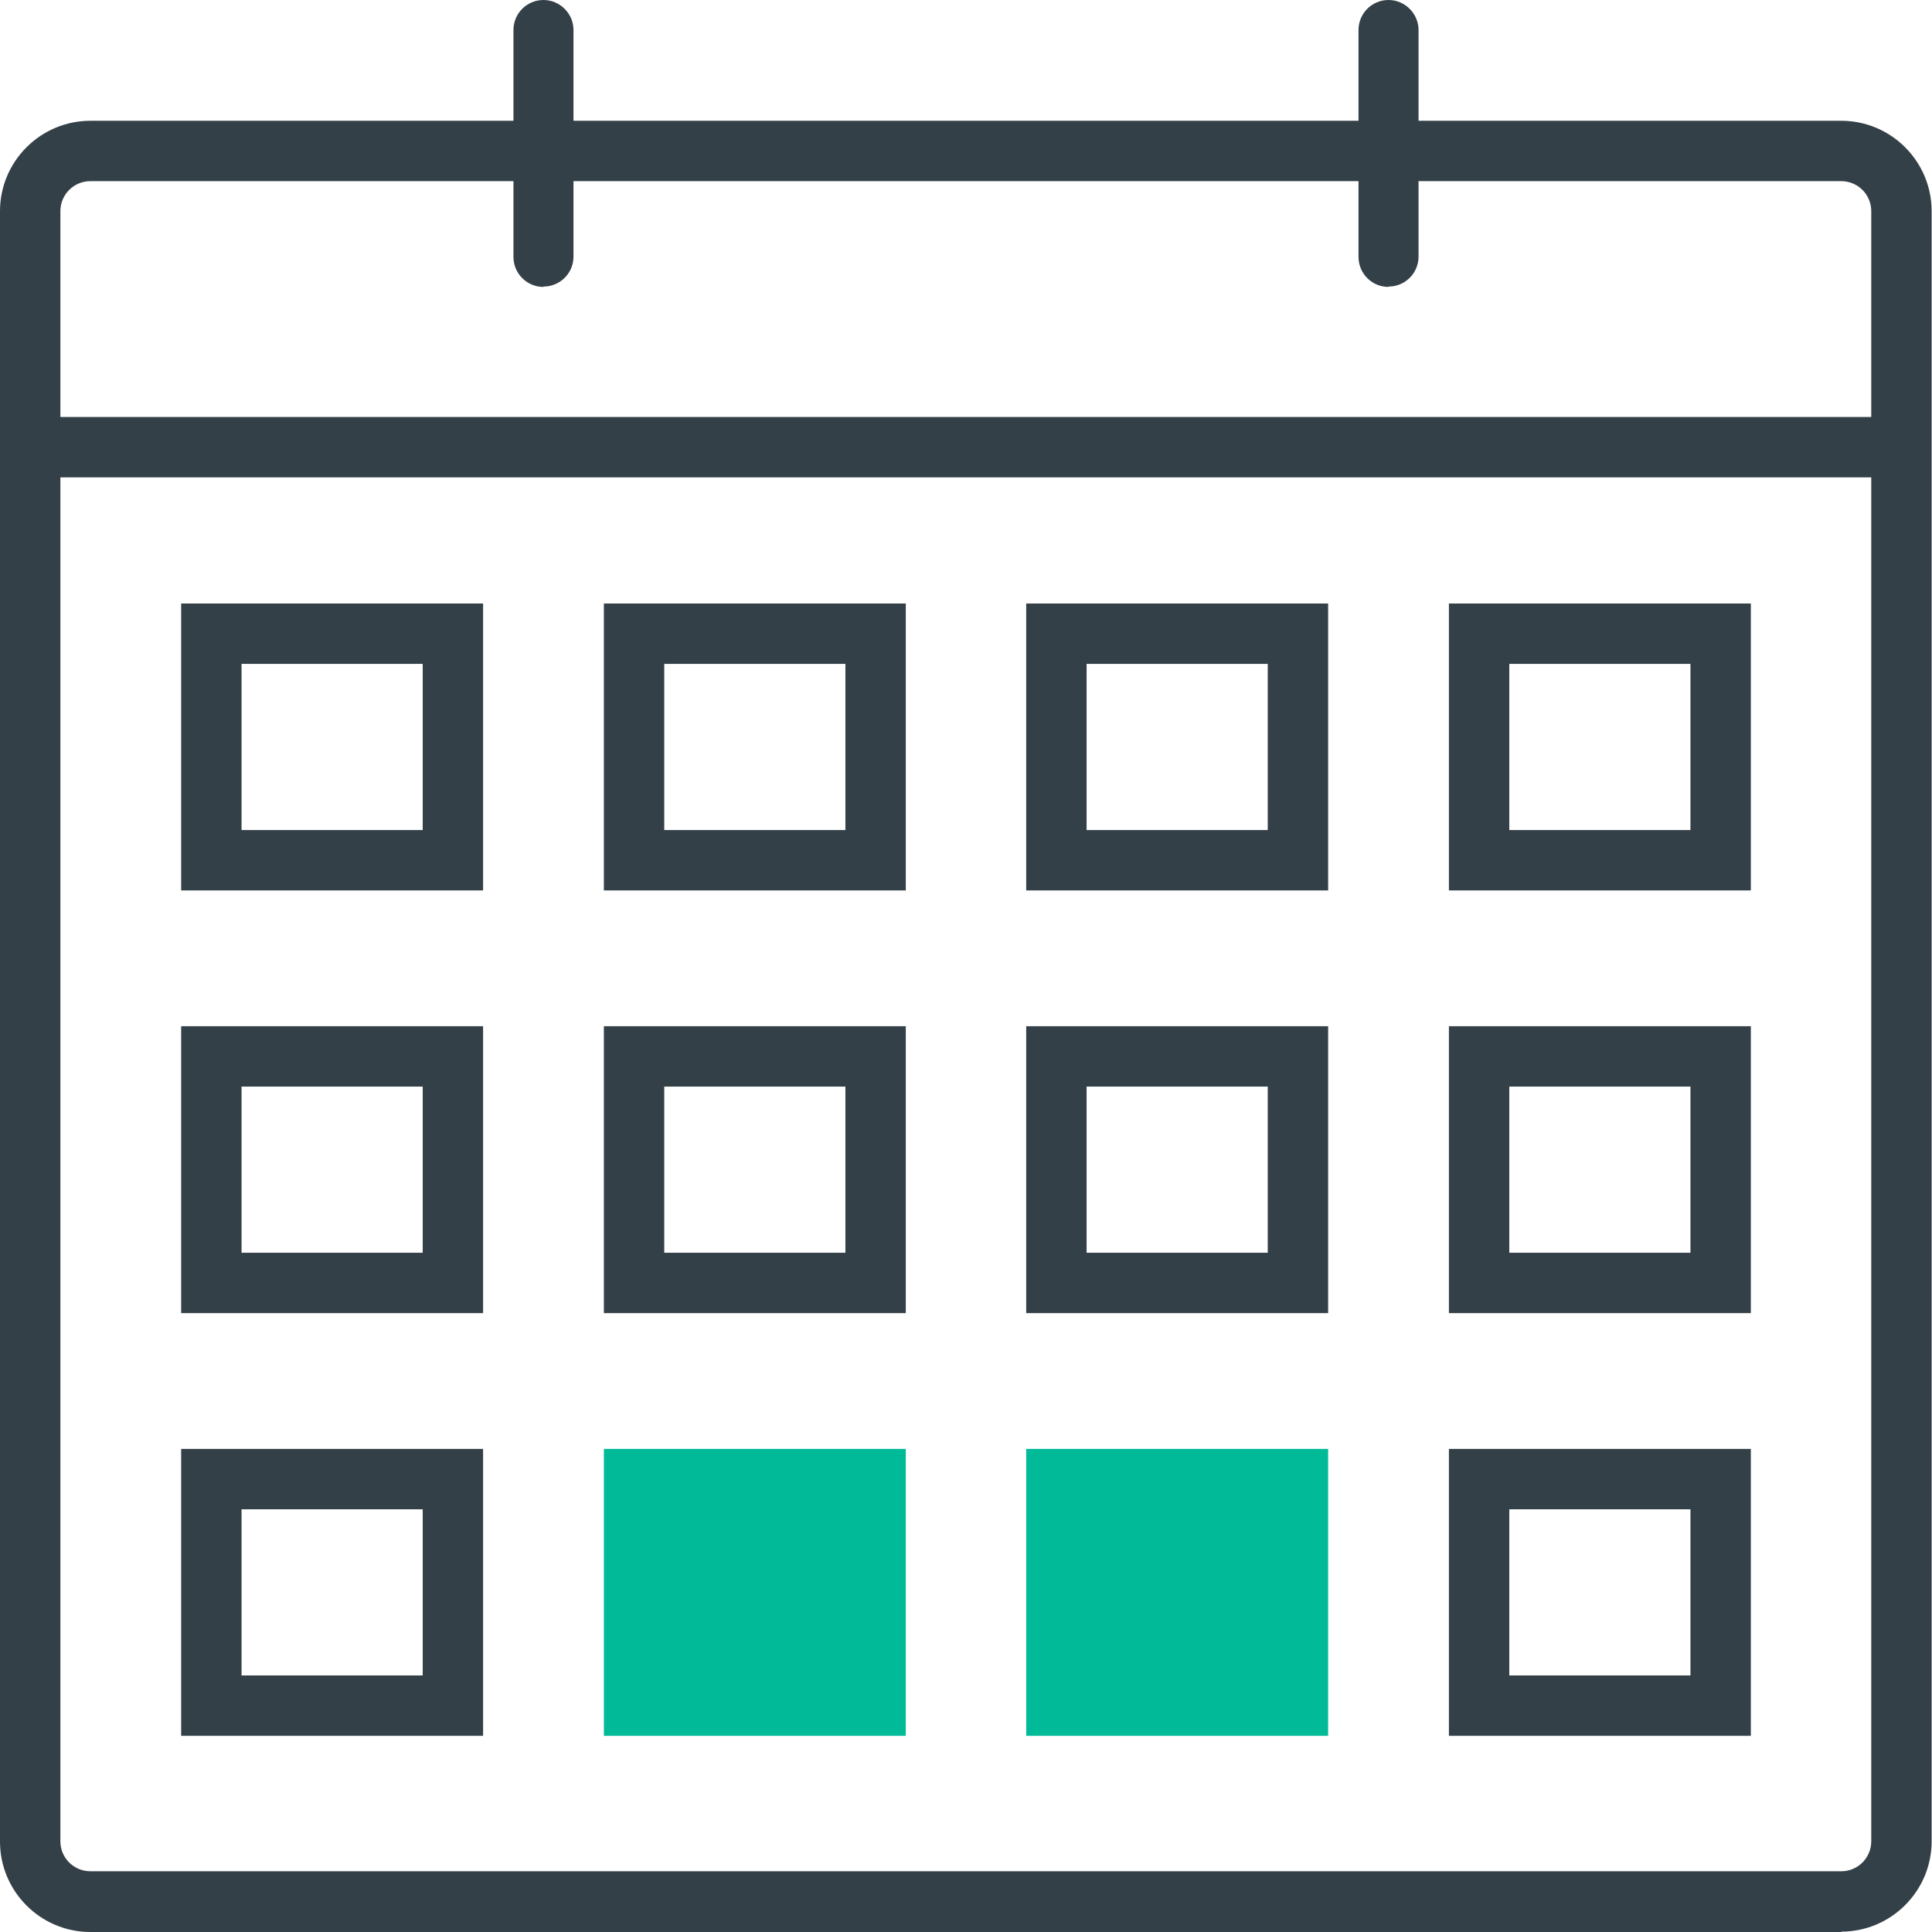
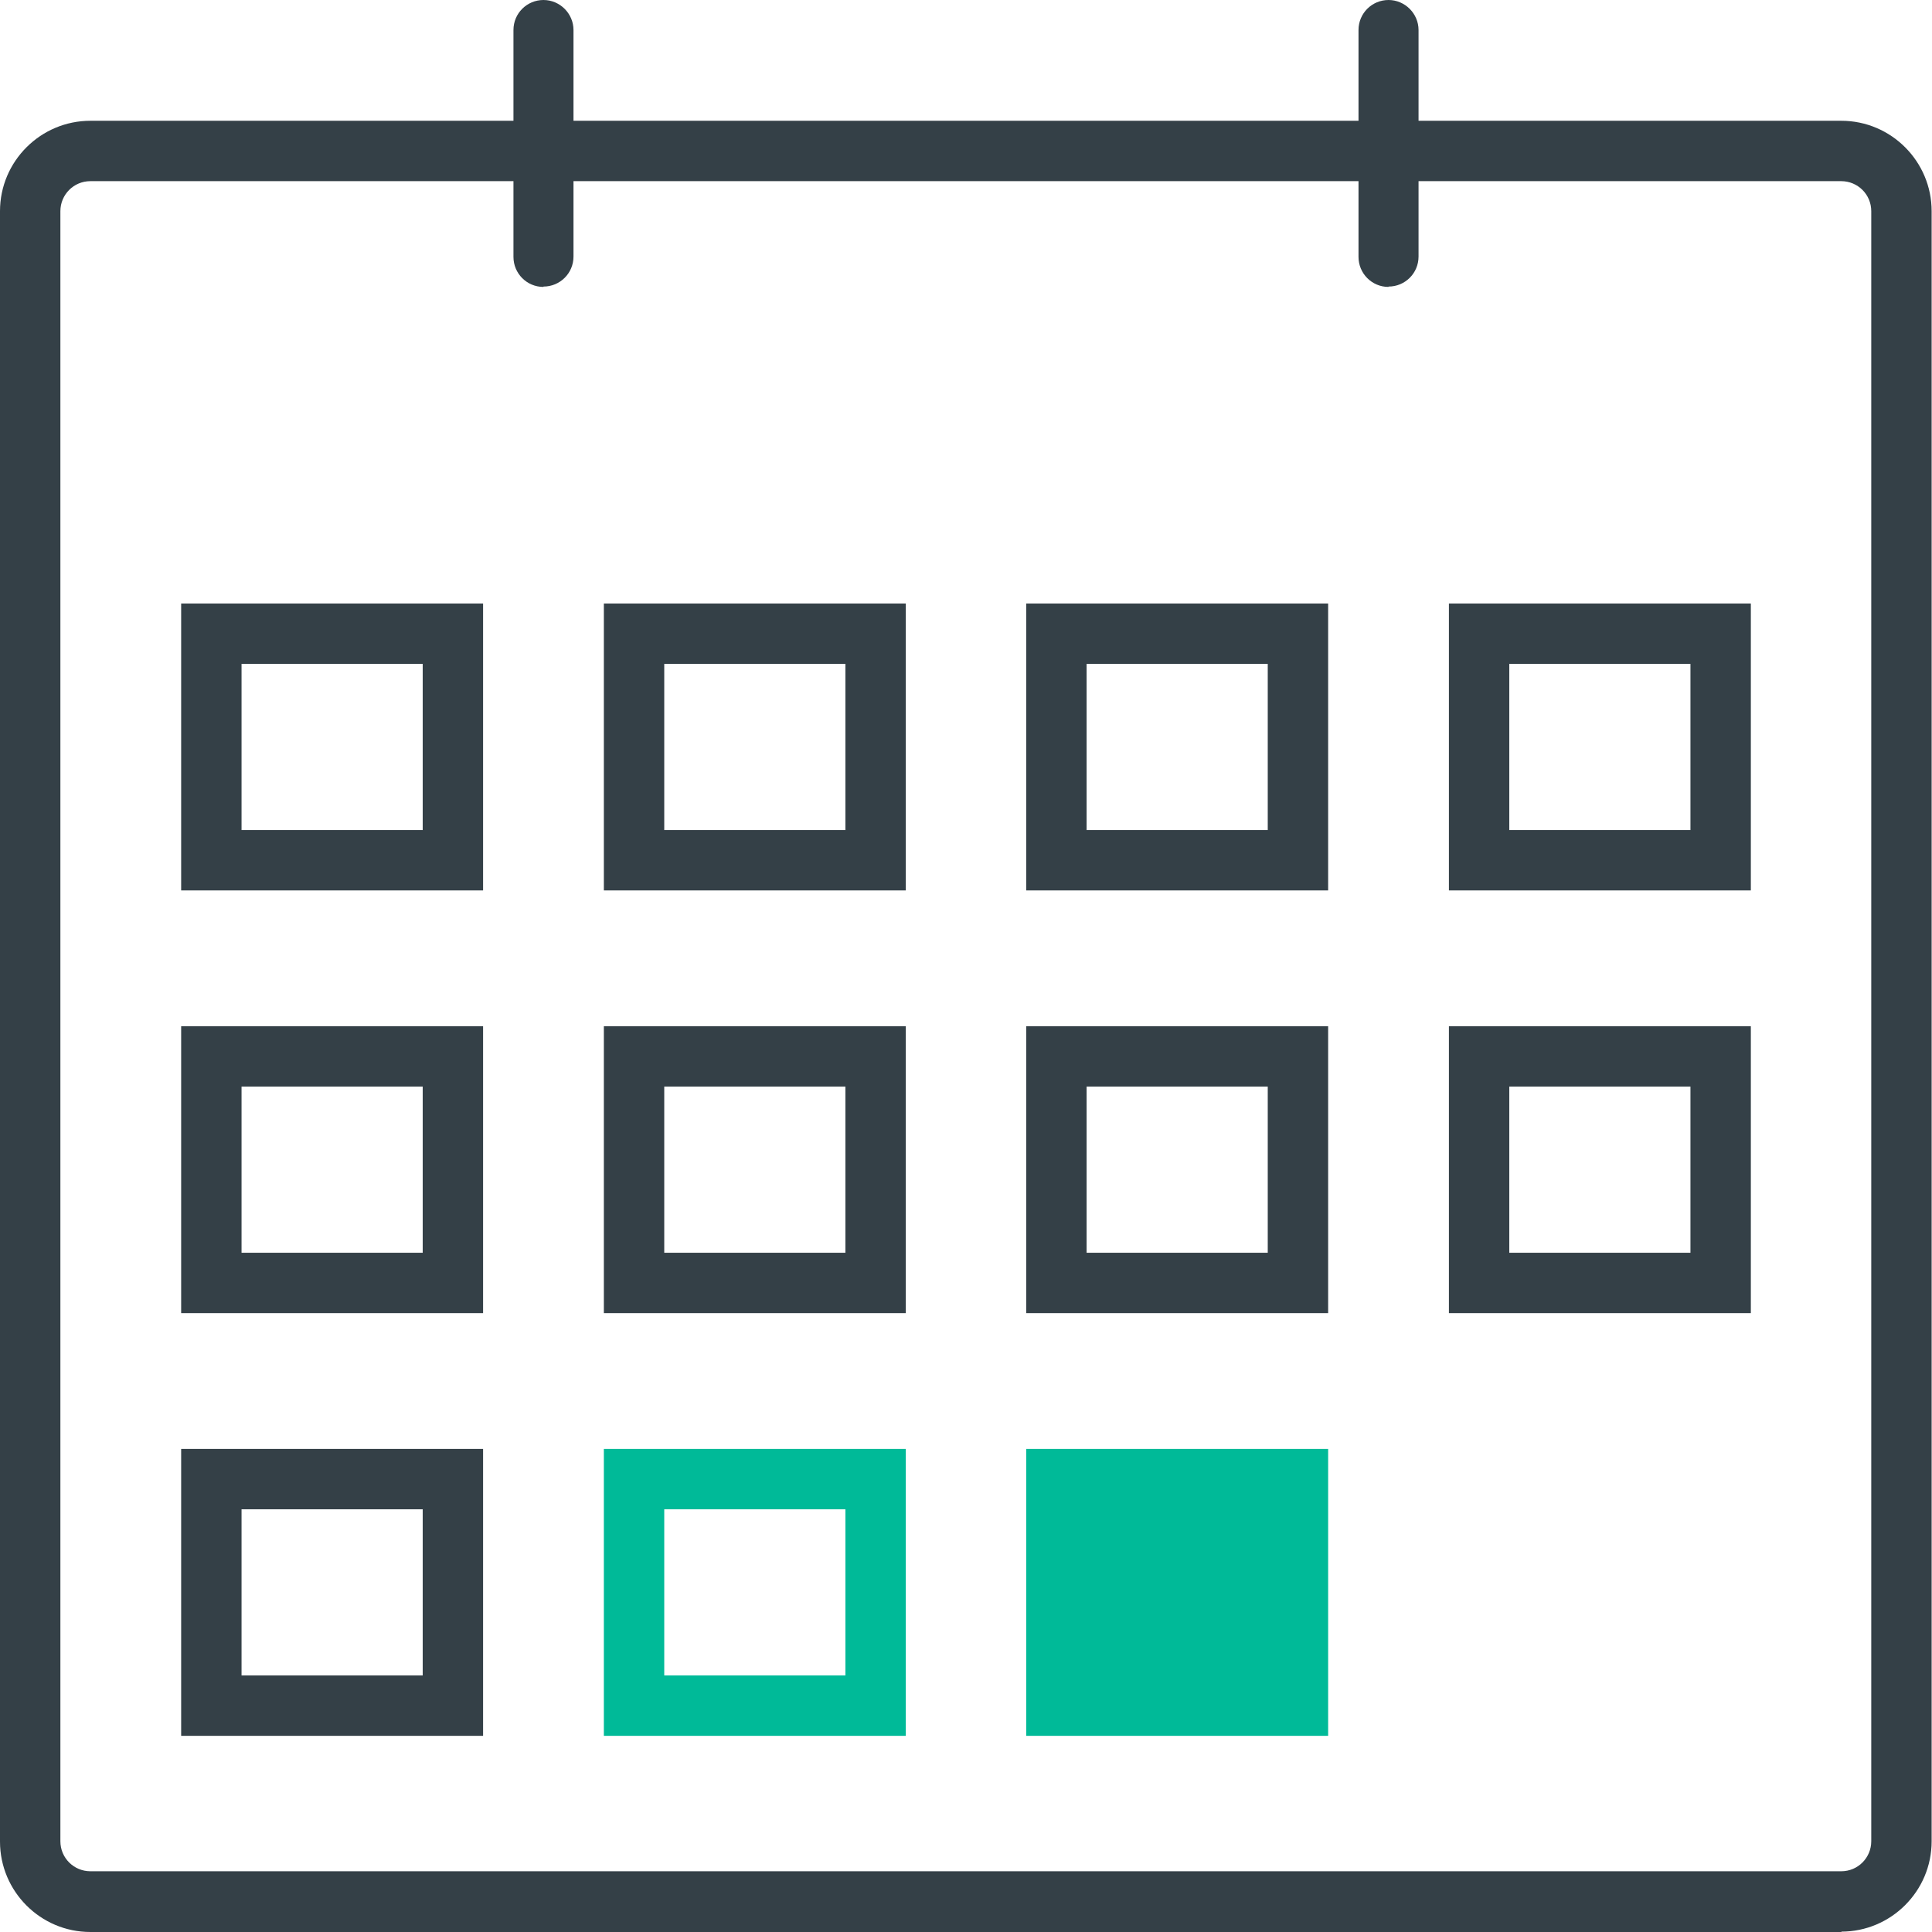
<svg xmlns="http://www.w3.org/2000/svg" id="Layer_2" viewBox="0 0 54.07 54.07">
  <defs>
    <style>.cls-1{fill:#00ba98;}.cls-2{fill:#344047;}</style>
  </defs>
  <g id="Layer_1-2">
    <path class="cls-2" d="M51.54,54.07H2.53c-1.4,0-2.53-1.14-2.53-2.53V5.91c0-1.4,1.14-2.53,2.53-2.53h49c1.4,0,2.53,1.14,2.53,2.53v45.62c0,1.4-1.14,2.53-2.53,2.53ZM2.53,5.07c-.47,0-.84.38-.84.84v45.62c0,.47.38.84.84.84h49c.47,0,.84-.38.84-.84V5.91c0-.47-.38-.84-.84-.84H2.53Z" />
-     <rect class="cls-2" x=".88" y="11.67" width="52.34" height="1.69" />
    <path class="cls-2" d="M13.52,24.92H5.07v-8.03h8.45v8.03ZM6.76,23.23h5.07v-4.65h-5.07v4.65Z" />
    <path class="cls-2" d="M25.35,24.92h-8.45v-8.03h8.45v8.03ZM18.59,23.23h5.07v-4.65h-5.07v4.65Z" />
    <path class="cls-2" d="M37.17,24.92h-8.45v-8.03h8.45v8.03ZM30.41,23.23h5.07v-4.65h-5.07v4.65Z" />
    <path class="cls-2" d="M49,24.92h-8.45v-8.03h8.45v8.03ZM42.24,23.23h5.07v-4.65h-5.07v4.65Z" />
    <path class="cls-2" d="M13.52,36.75H5.07v-8.03h8.45v8.03ZM6.76,35.06h5.07v-4.65h-5.07v4.65Z" />
    <path class="cls-2" d="M25.35,36.75h-8.45v-8.03h8.45v8.03ZM18.59,35.06h5.07v-4.65h-5.07v4.65Z" />
    <path class="cls-2" d="M37.17,36.75h-8.45v-8.03h8.45v8.03ZM30.41,35.06h5.07v-4.65h-5.07v4.65Z" />
    <path class="cls-2" d="M49,36.75h-8.45v-8.03h8.45v8.03ZM42.24,35.06h5.07v-4.65h-5.07v4.65Z" />
    <path class="cls-2" d="M13.52,48.58H5.07v-8.03h8.45v8.03ZM6.76,46.89h5.07v-4.65h-5.07v4.65Z" />
    <path class="cls-1" d="M25.35,48.58h-8.45v-8.03h8.45v8.03ZM18.59,46.89h5.07v-4.65h-5.07v4.65Z" />
    <rect class="cls-1" x="29.57" y="41.4" width="6.76" height="6.34" />
    <path class="cls-1" d="M37.17,48.58h-8.45v-8.03h8.45v8.03ZM30.41,46.89h5.07v-4.65h-5.07v4.65Z" />
-     <rect class="cls-1" x="17.4" y="41.4" width="6.76" height="6.34" />
-     <path class="cls-2" d="M49,48.58h-8.45v-8.03h8.45v8.03ZM42.24,46.89h5.07v-4.65h-5.07v4.65Z" />
    <path class="cls-2" d="M15.21,8.03c-.47,0-.84-.38-.84-.84V.84c0-.47.38-.84.84-.84s.84.38.84.84v6.34c0,.47-.38.84-.84.84Z" />
    <path class="cls-2" d="M38.86,8.03c-.47,0-.84-.38-.84-.84V.84c0-.47.38-.84.84-.84s.84.38.84.84v6.34c0,.47-.38.84-.84.84Z" />
  </g>
</svg>